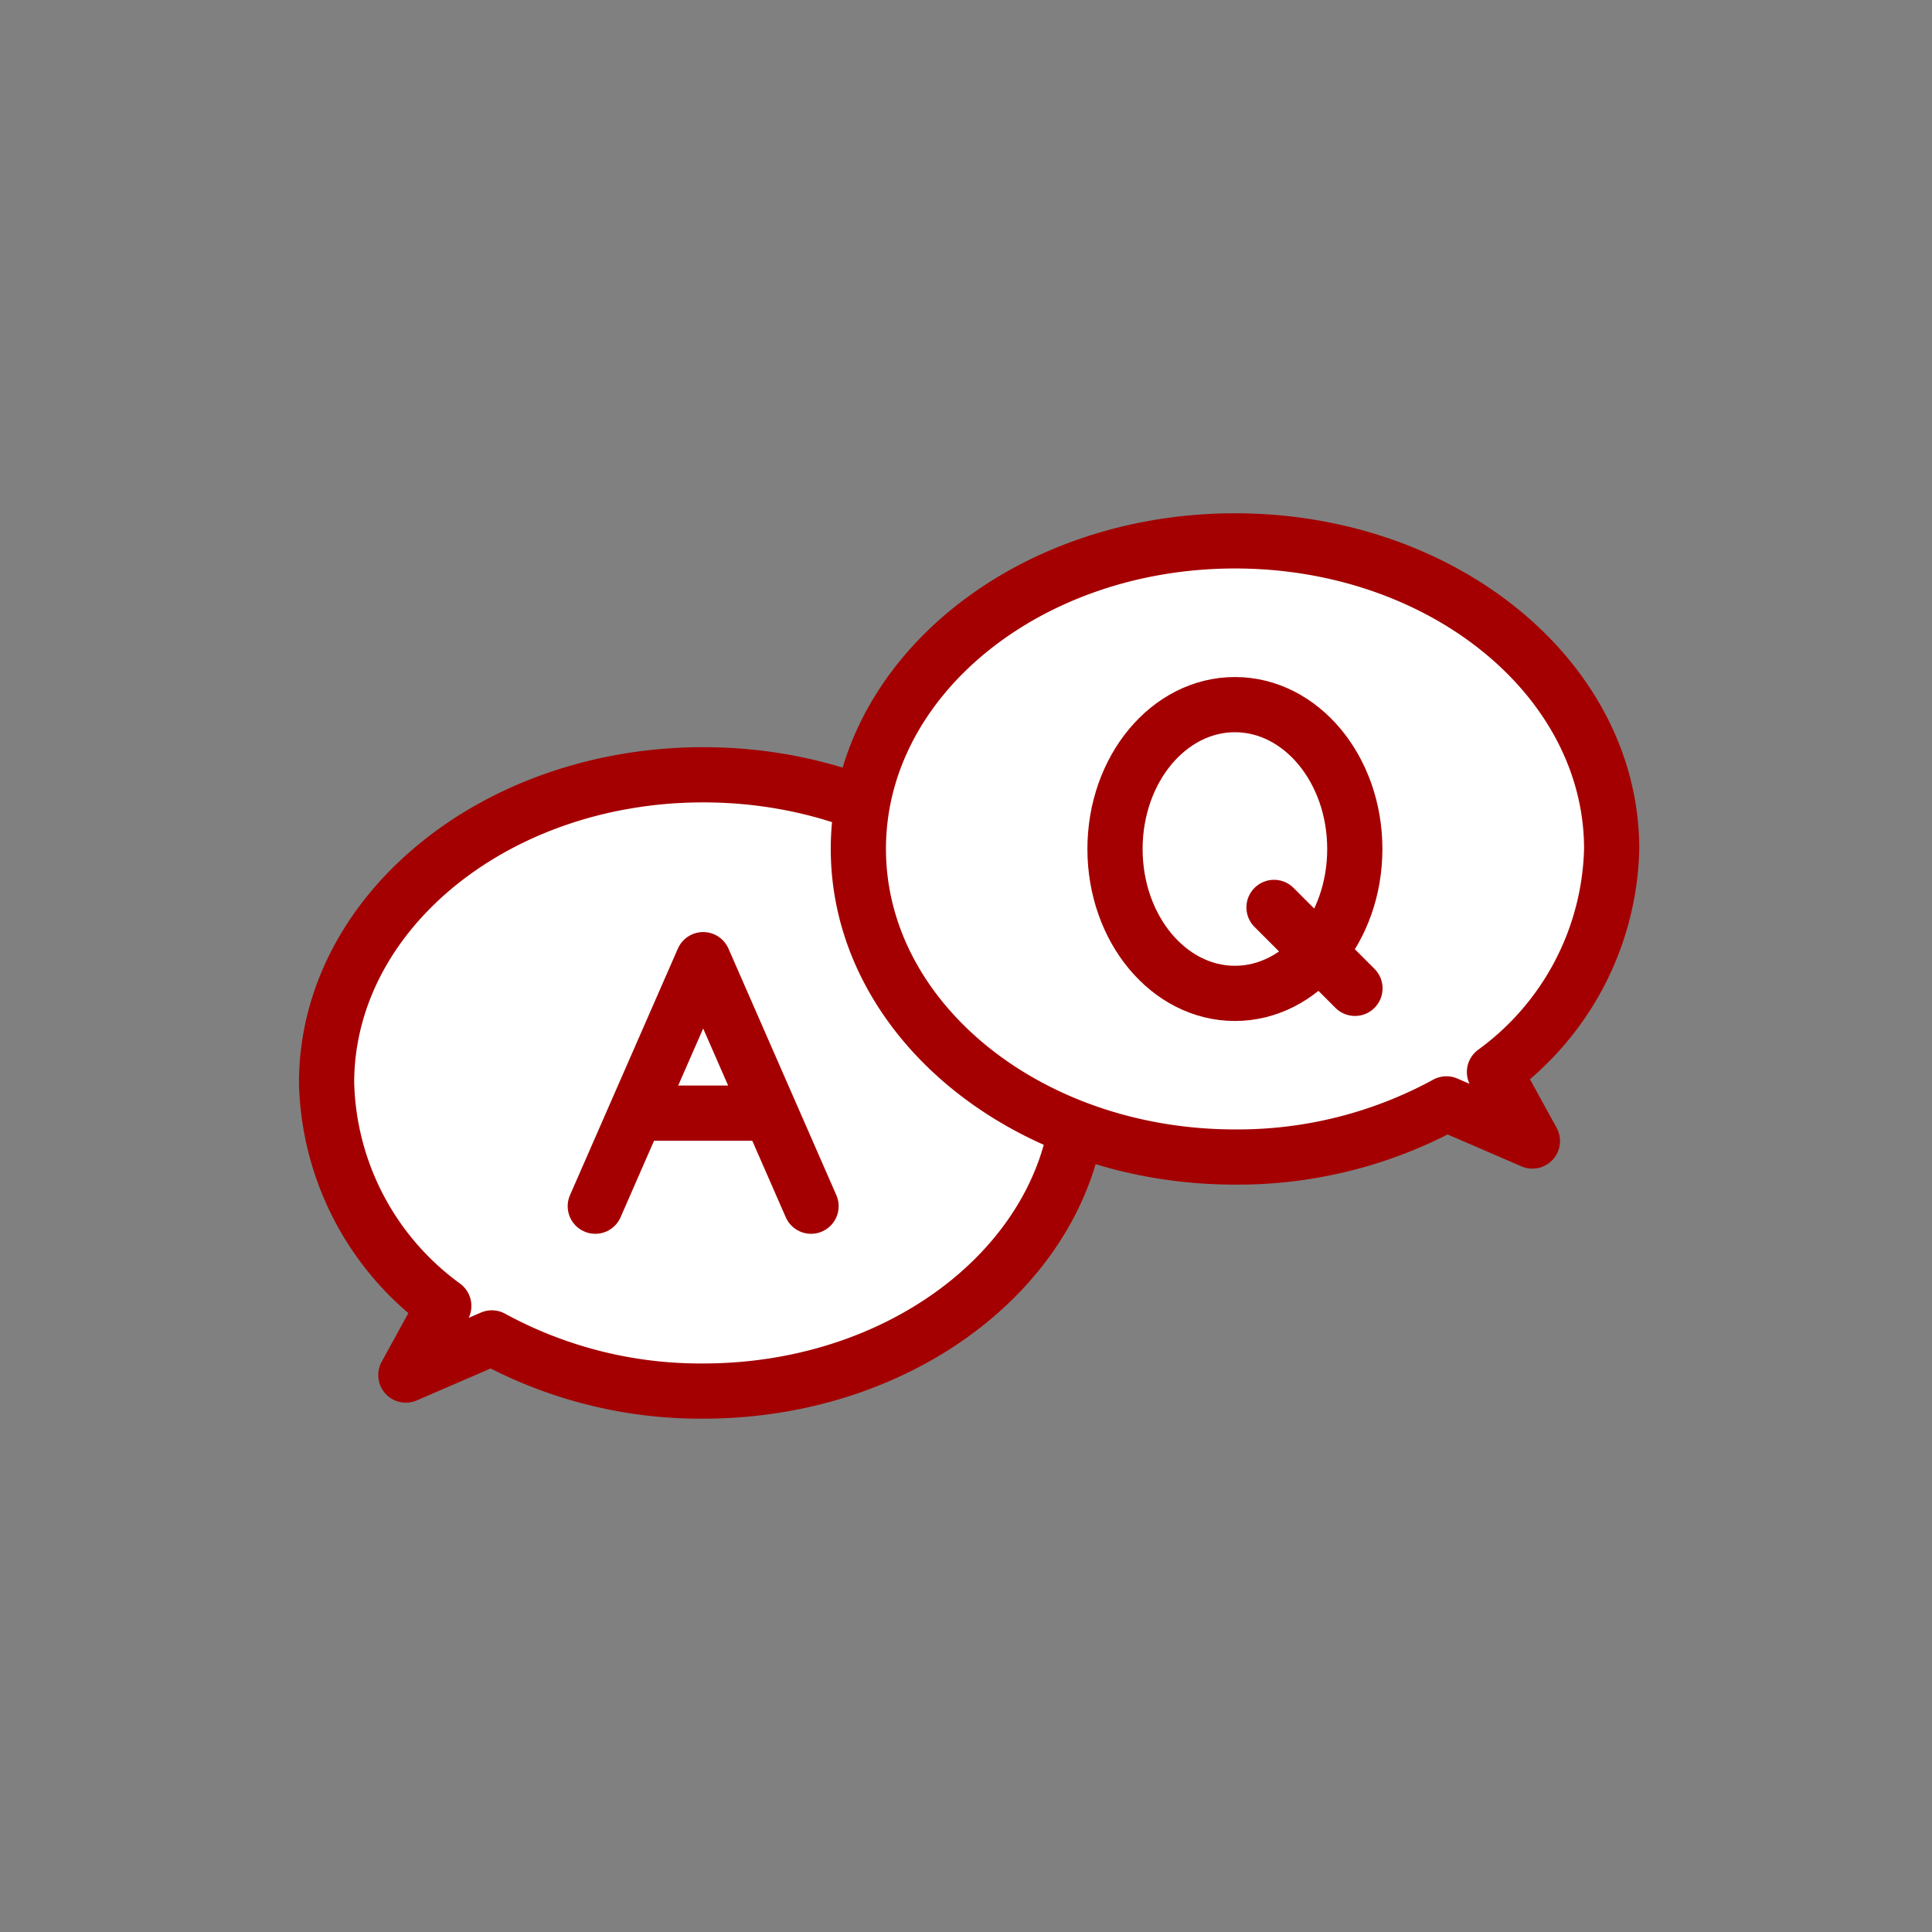
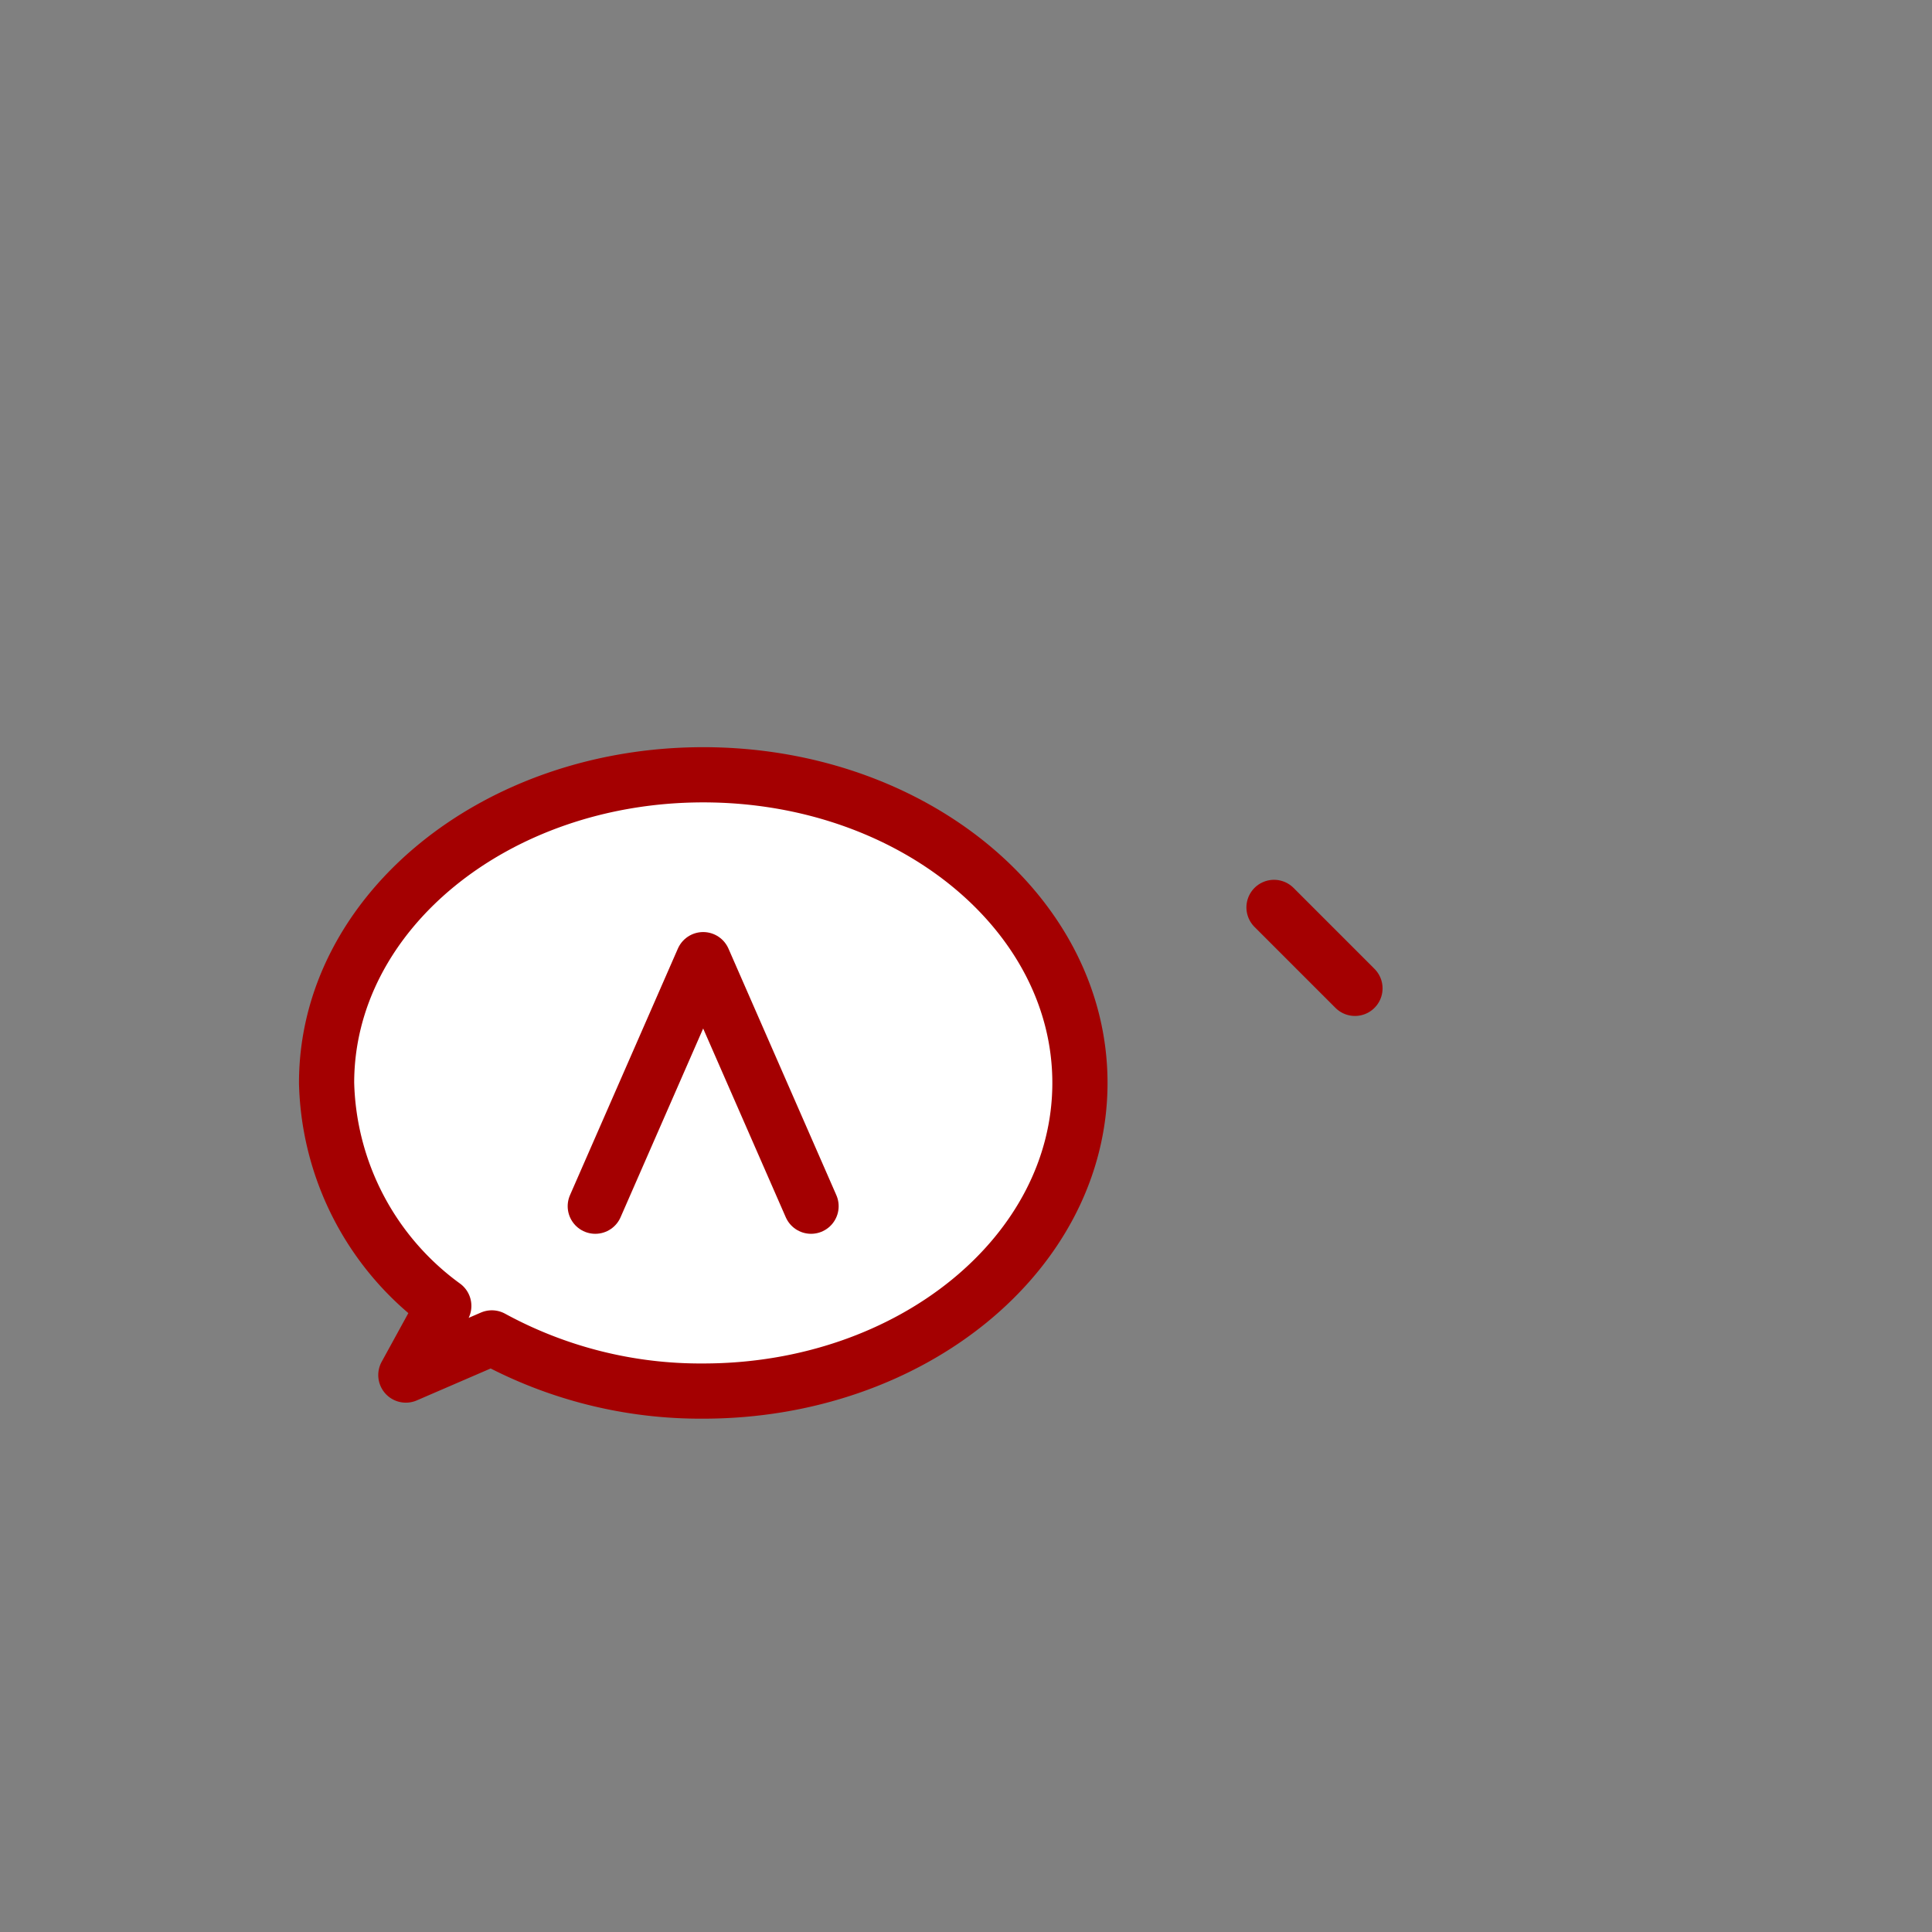
<svg xmlns="http://www.w3.org/2000/svg" width="70" height="70">
  <rect width="100%" height="100%" fill="#808080" stroke="none" />
  <g data-name="グループ 4216">
-     <path data-name="パス 23784" d="M0 0h70v70H0z" fill="none" />
+     <path data-name="パス 23784" d="M0 0v70H0z" fill="none" />
    <g data-name="グループ 7394" stroke="#a40001" stroke-linecap="round" stroke-miterlimit="10" stroke-width="2">
      <path data-name="パス 24326" d="M25.481 28.072c-7.538 0-13.648 5-13.648 11.164a10.291 10.291 0 004.246 8.079l-1.374 2.506 3.115-1.346a15.78 15.78 0 007.661 1.926c7.537 0 13.647-5 13.647-11.165s-6.11-11.164-13.647-11.164z" fill="#fff" stroke-linejoin="round" />
-       <path data-name="パス 24327" d="M44.747 19.597c7.537 0 13.647 5 13.647 11.164a10.293 10.293 0 01-4.246 8.08l1.374 2.5-3.115-1.345a15.788 15.788 0 01-7.659 1.925c-7.538 0-13.648-5-13.648-11.165s6.109-11.159 13.647-11.159z" fill="#fff" stroke-linejoin="round" />
      <g data-name="グループ 7394" transform="translate(40.399 25.53)">
-         <ellipse data-name="楕円形 474" cx="4.344" cy="5.231" rx="4.344" ry="5.231" fill="#fff" stroke-linejoin="round" />
        <path data-name="線 270" fill="none" d="M5.761 7.347l2.933 2.933" />
      </g>
      <g data-name="グループ 7395">
        <path data-name="パス 24328" d="M29.386 43.703l-3.909-8.933-3.909 8.933" fill="rgba(0,0,0,0)" stroke-linejoin="round" />
-         <path data-name="線 271" fill="none" d="M23.153 40.331h4.528" />
      </g>
    </g>
  </g>
</svg>